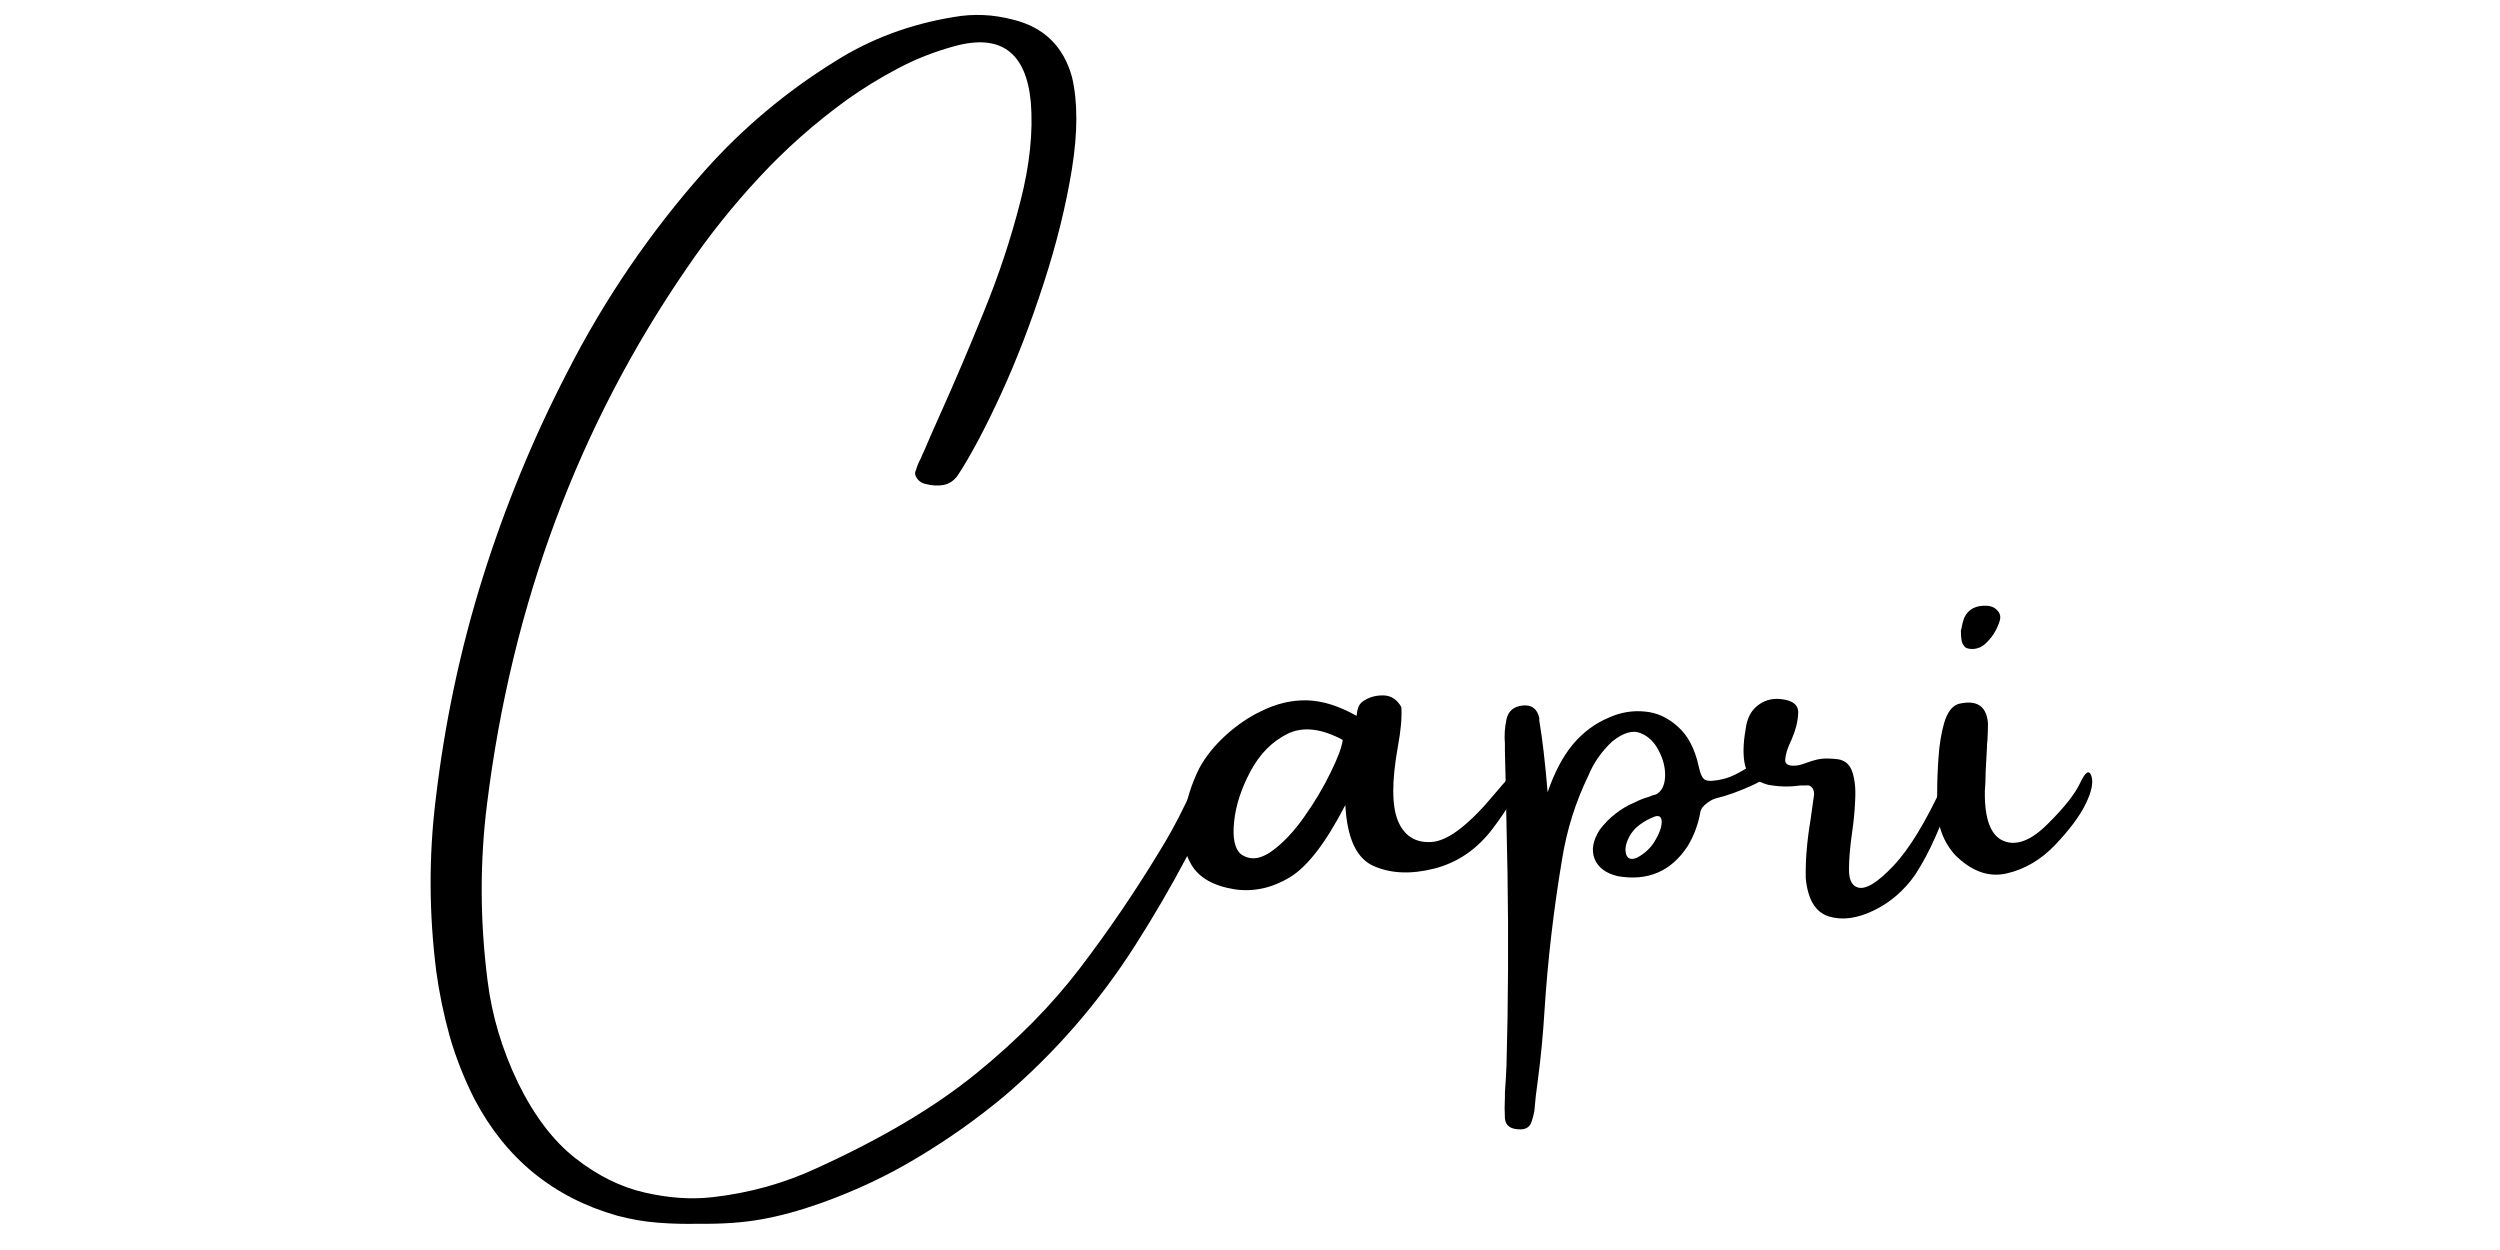
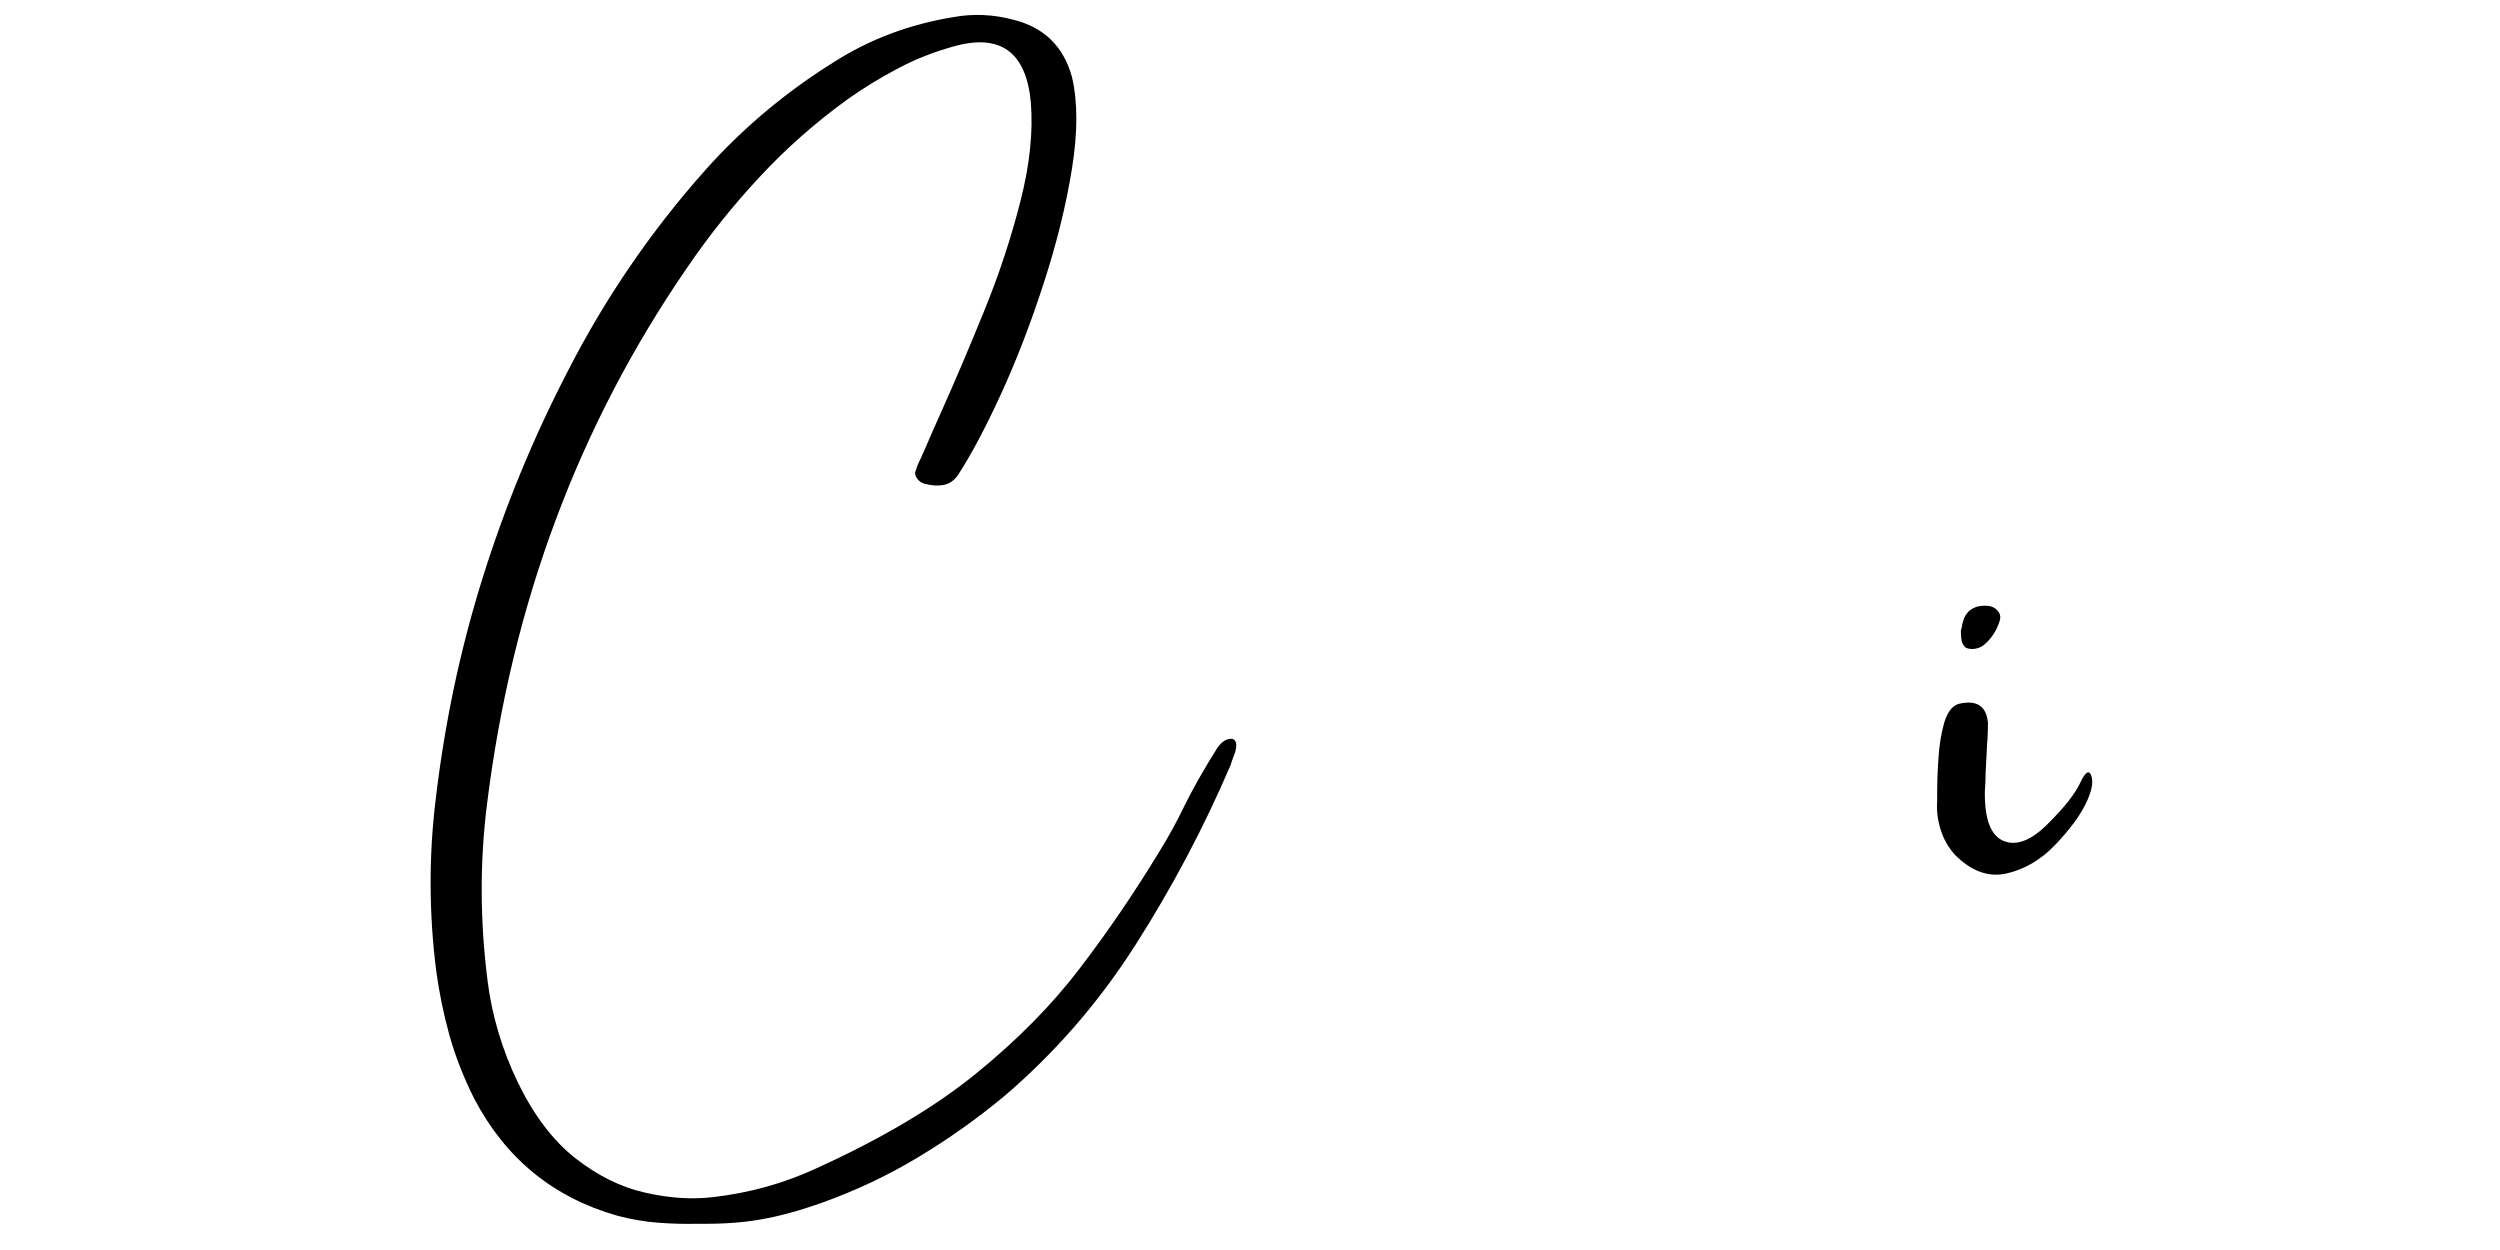
<svg xmlns="http://www.w3.org/2000/svg" version="1.0" preserveAspectRatio="xMidYMid meet" height="100" viewBox="0 0 150 75" zoomAndPan="magnify" width="200">
  <defs>
    <g />
  </defs>
  <g fill-opacity="1" fill="#000000">
    <g transform="translate(25.333, 55.254)">
      <g>
        <path d="M 48.625 -10.922 C 48.77 -10.859 48.844 -10.734 48.844 -10.547 C 48.844 -10.359 48.797 -10.148 48.703 -9.922 C 48.617 -9.703 48.551 -9.508 48.5 -9.344 C 46.895 -5.594 44.992 -2 42.797 1.438 C 40.609 4.875 37.984 7.898 34.922 10.516 C 33.297 11.867 31.578 13.086 29.766 14.172 C 27.961 15.266 26.023 16.18 23.953 16.922 C 22.629 17.391 21.426 17.719 20.344 17.906 C 19.27 18.102 18.02 18.191 16.594 18.172 C 15.781 18.191 14.969 18.172 14.156 18.109 C 13.344 18.047 12.523 17.906 11.703 17.688 C 7.859 16.594 5 14.254 3.125 10.672 C 2.5 9.43 2.004 8.172 1.641 6.891 C 1.285 5.609 1.02 4.32 0.844 3.031 C 0.406 -0.426 0.391 -3.832 0.797 -7.188 C 1.336 -11.832 2.281 -16.297 3.625 -20.578 C 4.969 -24.867 6.664 -28.992 8.719 -32.953 C 10.957 -37.336 13.707 -41.363 16.969 -45.031 C 19.227 -47.562 21.805 -49.727 24.703 -51.531 C 26.859 -52.906 29.258 -53.805 31.906 -54.234 C 33.07 -54.441 34.25 -54.391 35.438 -54.078 C 37.289 -53.629 38.473 -52.484 38.984 -50.641 C 39.336 -49.16 39.336 -47.32 38.984 -45.125 C 38.629 -42.926 38.062 -40.629 37.281 -38.234 C 36.508 -35.848 35.656 -33.633 34.719 -31.594 C 33.781 -29.551 32.914 -27.926 32.125 -26.719 C 31.895 -26.406 31.613 -26.219 31.281 -26.156 C 30.957 -26.094 30.594 -26.113 30.188 -26.219 C 29.988 -26.258 29.82 -26.367 29.688 -26.547 C 29.562 -26.734 29.539 -26.898 29.625 -27.047 C 29.695 -27.297 29.797 -27.535 29.922 -27.766 C 29.973 -27.898 30.035 -28.039 30.109 -28.188 C 30.398 -28.875 30.734 -29.633 31.109 -30.469 C 31.941 -32.32 32.805 -34.352 33.703 -36.562 C 34.609 -38.781 35.336 -40.984 35.891 -43.172 C 36.453 -45.359 36.66 -47.344 36.516 -49.125 C 36.234 -52.125 34.707 -53.242 31.938 -52.484 C 30.719 -52.148 29.582 -51.703 28.531 -51.141 C 27.477 -50.586 26.469 -49.969 25.5 -49.281 C 23.57 -47.883 21.816 -46.332 20.234 -44.625 C 18.648 -42.926 17.203 -41.113 15.891 -39.188 C 9.379 -29.727 5.379 -19.008 3.891 -7.031 C 3.453 -3.551 3.461 -0.008 3.922 3.594 C 4.18 5.676 4.789 7.719 5.75 9.719 C 6.719 11.695 7.867 13.207 9.203 14.25 C 10.535 15.289 11.914 15.973 13.344 16.297 C 14.781 16.629 16.133 16.723 17.406 16.578 C 19.633 16.328 21.727 15.742 23.688 14.828 C 27.582 13.055 30.766 11.164 33.234 9.156 C 35.711 7.145 37.789 5.035 39.469 2.828 C 41.156 0.617 42.727 -1.688 44.188 -4.094 C 44.781 -5.051 45.289 -5.977 45.719 -6.875 C 46.227 -7.914 46.891 -9.082 47.703 -10.375 C 47.984 -10.781 48.289 -10.961 48.625 -10.922 Z M 48.625 -10.922" />
      </g>
    </g>
    <g transform="translate(71.893, 55.254)">
      <g>
-         <path d="M 19.578 -8.891 C 19.266 -7.922 18.633 -6.812 17.688 -5.562 C 16.75 -4.312 15.578 -3.504 14.172 -3.141 C 12.766 -2.785 11.547 -2.836 10.516 -3.297 C 9.492 -3.754 8.93 -4.973 8.828 -6.953 C 7.66 -4.691 6.547 -3.242 5.484 -2.609 C 4.43 -1.973 3.336 -1.734 2.203 -1.891 C 0.91 -2.098 0.035 -2.598 -0.422 -3.391 C -0.879 -4.18 -1.031 -5.098 -0.875 -6.141 C -0.727 -7.191 -0.414 -8.195 0.062 -9.156 C 0.445 -9.863 0.977 -10.523 1.656 -11.141 C 2.332 -11.754 3.035 -12.234 3.766 -12.578 C 4.68 -13.035 5.598 -13.254 6.516 -13.234 C 7.441 -13.211 8.43 -12.906 9.484 -12.312 C 9.504 -12.289 9.516 -12.316 9.516 -12.391 C 9.516 -12.492 9.539 -12.625 9.594 -12.781 C 9.645 -12.938 9.734 -13.062 9.859 -13.156 C 10.203 -13.406 10.609 -13.531 11.078 -13.531 C 11.555 -13.531 11.926 -13.297 12.188 -12.828 C 12.227 -12.211 12.16 -11.43 11.984 -10.484 C 11.609 -8.41 11.609 -6.914 11.984 -6 C 12.367 -5.094 13.039 -4.672 14 -4.734 C 14.969 -4.797 16.219 -5.742 17.75 -7.578 C 19.289 -9.422 19.898 -9.859 19.578 -8.891 Z M 2.547 -4.016 C 3.078 -3.629 3.688 -3.676 4.375 -4.156 C 5.062 -4.645 5.719 -5.332 6.344 -6.219 C 6.977 -7.113 7.508 -8.004 7.938 -8.891 C 8.375 -9.773 8.617 -10.43 8.672 -10.859 C 7.379 -11.555 6.27 -11.676 5.344 -11.219 C 4.426 -10.758 3.691 -10.016 3.141 -8.984 C 2.586 -7.953 2.258 -6.945 2.156 -5.969 C 2.051 -5 2.18 -4.348 2.547 -4.016 Z M 2.547 -4.016" />
-       </g>
+         </g>
    </g>
    <g transform="translate(90.233, 55.254)">
      <g>
-         <path d="M 13.172 -8.516 C 13.703 -8.641 14.383 -9.004 15.219 -9.609 C 16.062 -10.223 16.441 -10.234 16.359 -9.641 C 16.285 -9.055 15.828 -8.566 14.984 -8.172 C 14.148 -7.785 13.383 -7.508 12.688 -7.344 C 12.5 -7.281 12.316 -7.176 12.141 -7.031 C 11.961 -6.895 11.848 -6.742 11.797 -6.578 C 11.672 -5.836 11.422 -5.148 11.047 -4.516 C 10.047 -2.973 8.633 -2.363 6.812 -2.688 C 6.102 -2.863 5.645 -3.211 5.438 -3.734 C 5.238 -4.254 5.344 -4.832 5.75 -5.469 C 6.312 -6.207 7.008 -6.754 7.844 -7.109 C 8.156 -7.266 8.438 -7.375 8.688 -7.438 C 8.812 -7.5 8.961 -7.551 9.141 -7.594 C 9.473 -7.781 9.648 -8.133 9.672 -8.656 C 9.691 -9.176 9.566 -9.691 9.297 -10.203 C 9.035 -10.723 8.672 -11.078 8.203 -11.266 C 7.734 -11.461 7.164 -11.297 6.5 -10.766 C 5.863 -10.172 5.383 -9.484 5.062 -8.703 C 4.301 -7.129 3.781 -5.477 3.5 -3.75 C 2.988 -0.707 2.633 2.332 2.438 5.375 C 2.352 6.801 2.219 8.211 2.031 9.609 C 1.945 10.191 1.879 10.789 1.828 11.406 C 1.797 11.602 1.742 11.805 1.672 12.016 C 1.566 12.391 1.285 12.551 0.828 12.5 C 0.359 12.469 0.102 12.254 0.062 11.859 C 0.039 11.43 0.039 11 0.062 10.562 C 0.062 10.457 0.062 10.367 0.062 10.297 C 0.102 9.766 0.133 9.227 0.156 8.688 C 0.176 7.727 0.195 6.773 0.219 5.828 C 0.281 1.973 0.258 -1.906 0.156 -5.812 C 0.133 -7.281 0.102 -8.727 0.062 -10.156 C 0.062 -10.301 0.062 -10.453 0.062 -10.609 C 0.02 -11.117 0.051 -11.613 0.156 -12.094 C 0.258 -12.582 0.578 -12.859 1.109 -12.922 C 1.66 -12.984 2 -12.734 2.125 -12.172 C 2.125 -12.117 2.125 -12.066 2.125 -12.016 C 2.312 -10.922 2.477 -9.488 2.625 -7.719 C 3.031 -8.906 3.535 -9.863 4.141 -10.594 C 4.754 -11.32 5.477 -11.859 6.312 -12.203 C 7.008 -12.516 7.723 -12.633 8.453 -12.562 C 9.18 -12.5 9.844 -12.195 10.438 -11.656 C 11.039 -11.125 11.457 -10.332 11.688 -9.281 C 11.781 -8.812 11.914 -8.535 12.094 -8.453 C 12.281 -8.367 12.641 -8.391 13.172 -8.516 Z M 8 -3.797 C 8.457 -4.047 8.812 -4.379 9.062 -4.797 C 9.32 -5.223 9.457 -5.594 9.469 -5.906 C 9.477 -6.227 9.344 -6.348 9.062 -6.266 C 8.352 -5.984 7.863 -5.617 7.594 -5.172 C 7.332 -4.734 7.242 -4.352 7.328 -4.031 C 7.41 -3.719 7.633 -3.641 8 -3.797 Z M 8 -3.797" />
-       </g>
+         </g>
    </g>
    <g transform="translate(105.58, 55.254)">
      <g>
-         <path d="M 11.047 -8.281 C 11.266 -8.738 11.41 -8.945 11.484 -8.906 C 11.566 -8.875 11.586 -8.691 11.547 -8.359 C 11.504 -8.035 11.43 -7.664 11.328 -7.25 C 11.18 -6.613 10.922 -5.879 10.547 -5.047 C 10.18 -4.211 9.773 -3.453 9.328 -2.766 C 8.66 -1.816 7.832 -1.102 6.844 -0.625 C 5.852 -0.145 4.957 -0.023 4.156 -0.266 C 3.352 -0.516 2.891 -1.273 2.766 -2.547 C 2.742 -3.609 2.836 -4.77 3.047 -6.031 C 3.117 -6.562 3.191 -7.082 3.266 -7.594 C 3.266 -7.781 3.219 -7.922 3.125 -8.016 C 3.039 -8.117 2.922 -8.156 2.766 -8.125 C 2.66 -8.125 2.547 -8.125 2.422 -8.125 C 1.785 -8.031 1.141 -8.047 0.484 -8.172 C -0.297 -8.398 -0.75 -8.785 -0.875 -9.328 C -1.008 -9.879 -1 -10.598 -0.844 -11.484 C -0.77 -12.117 -0.535 -12.594 -0.141 -12.906 C 0.254 -13.227 0.719 -13.363 1.25 -13.312 C 1.988 -13.238 2.344 -12.953 2.312 -12.453 C 2.289 -11.961 2.156 -11.43 1.906 -10.859 C 1.676 -10.391 1.551 -9.992 1.531 -9.672 C 1.52 -9.359 1.797 -9.25 2.359 -9.344 C 2.484 -9.375 2.617 -9.414 2.766 -9.469 C 2.973 -9.551 3.207 -9.625 3.469 -9.688 C 3.738 -9.75 4.086 -9.758 4.516 -9.719 C 5.023 -9.695 5.363 -9.461 5.531 -9.016 C 5.695 -8.578 5.766 -8.02 5.734 -7.344 C 5.711 -6.676 5.648 -6 5.547 -5.312 C 5.422 -4.445 5.359 -3.703 5.359 -3.078 C 5.359 -2.461 5.539 -2.102 5.906 -2 C 6.375 -1.875 7.078 -2.305 8.016 -3.297 C 8.961 -4.285 9.973 -5.945 11.047 -8.281 Z M 11.047 -8.281" />
-       </g>
+         </g>
    </g>
    <g transform="translate(116.169, 55.254)">
      <g>
        <path d="M 8.969 -7.016 C 8.613 -6.285 8.004 -5.469 7.141 -4.562 C 6.285 -3.664 5.312 -3.094 4.219 -2.844 C 3.133 -2.602 2.098 -2.984 1.109 -3.984 C 0.723 -4.422 0.441 -4.922 0.266 -5.484 C 0.086 -6.055 0.02 -6.625 0.062 -7.188 C 0.062 -7.332 0.062 -7.52 0.062 -7.75 C 0.062 -8.344 0.086 -9.023 0.141 -9.797 C 0.191 -10.566 0.305 -11.266 0.484 -11.891 C 0.672 -12.516 0.953 -12.891 1.328 -13.016 C 2.422 -13.285 3.016 -12.906 3.109 -11.875 C 3.109 -11.539 3.098 -11.203 3.078 -10.859 C 3.055 -10.691 3.047 -10.531 3.047 -10.375 C 3.023 -9.895 3 -9.41 2.969 -8.922 C 2.969 -8.547 2.953 -8.164 2.922 -7.781 C 2.898 -6.113 3.273 -5.117 4.047 -4.797 C 4.816 -4.484 5.695 -4.82 6.688 -5.812 C 7.688 -6.801 8.336 -7.625 8.641 -8.281 C 8.953 -8.945 9.176 -9.086 9.312 -8.703 C 9.445 -8.316 9.332 -7.754 8.969 -7.016 Z M 2.891 -16.578 C 2.742 -16.453 2.562 -16.367 2.344 -16.328 C 2.133 -16.297 1.945 -16.316 1.781 -16.391 C 1.656 -16.492 1.57 -16.629 1.531 -16.797 C 1.5 -16.961 1.484 -17.16 1.484 -17.391 C 1.484 -17.43 1.492 -17.477 1.516 -17.531 C 1.547 -17.738 1.598 -17.945 1.672 -18.156 C 1.91 -18.707 2.391 -18.957 3.109 -18.906 C 3.367 -18.875 3.566 -18.77 3.703 -18.594 C 3.848 -18.426 3.883 -18.227 3.812 -18 C 3.633 -17.426 3.328 -16.953 2.891 -16.578 Z M 2.891 -16.578" />
      </g>
    </g>
  </g>
</svg>